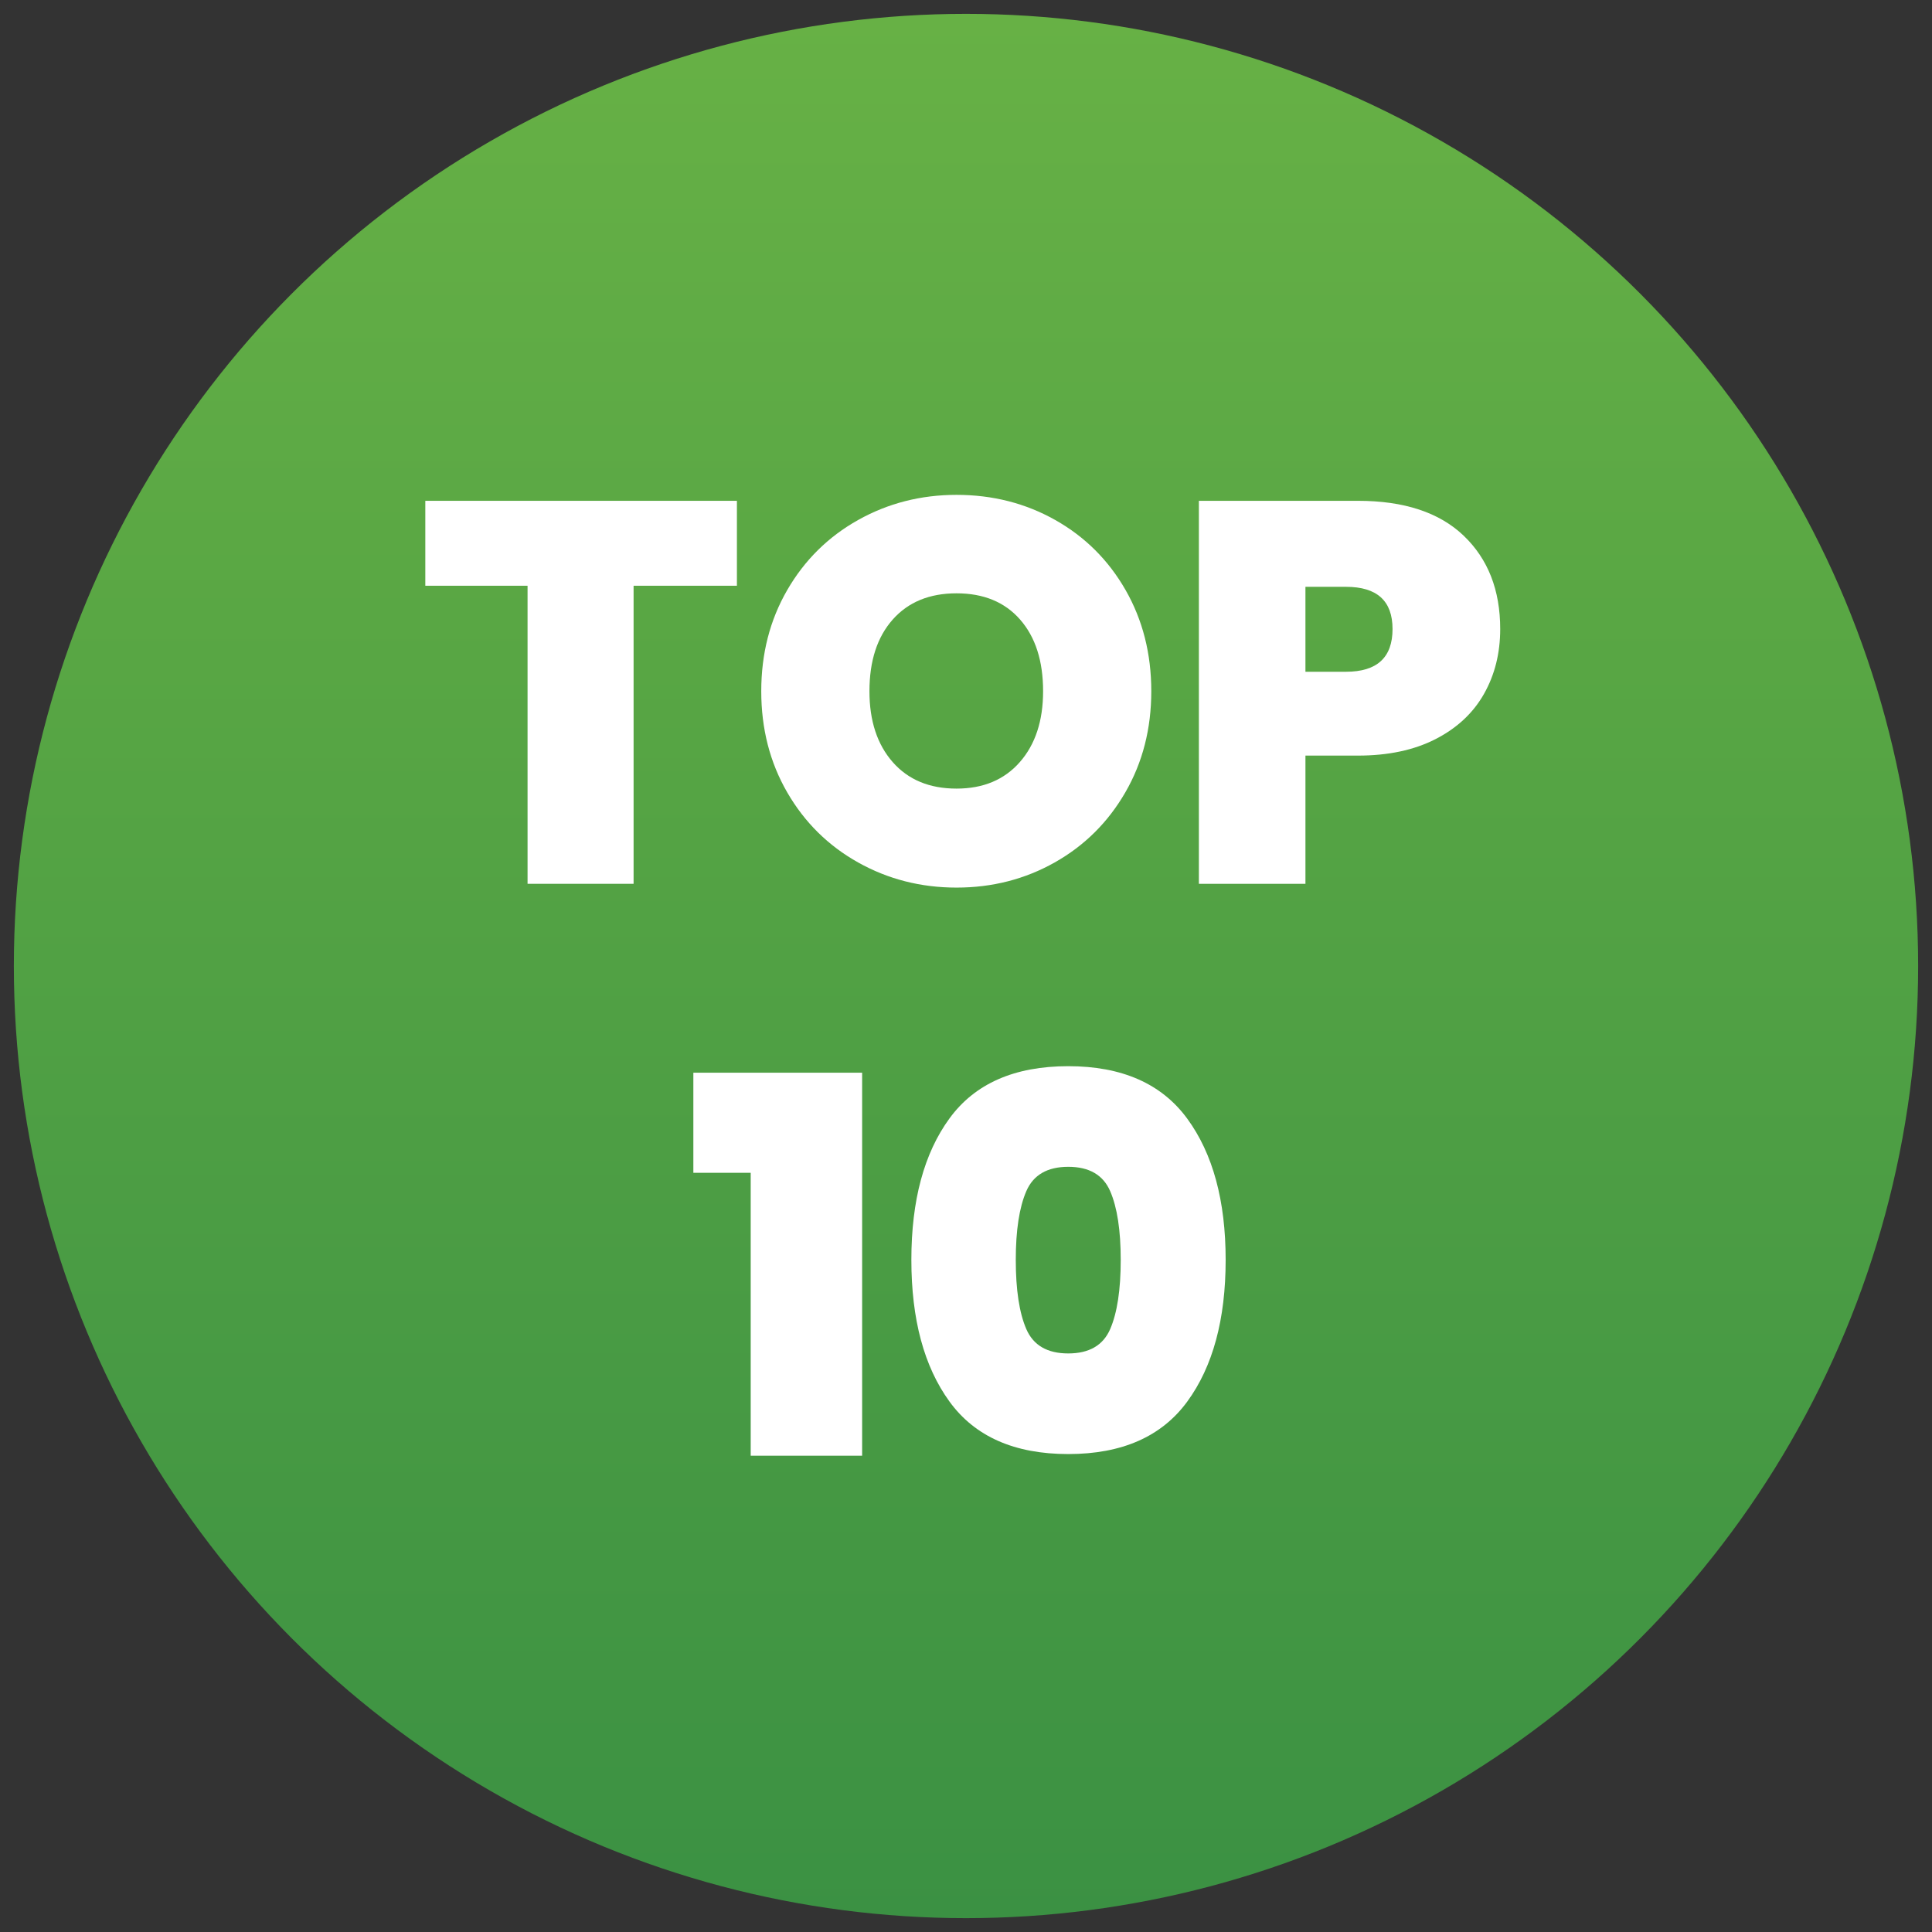
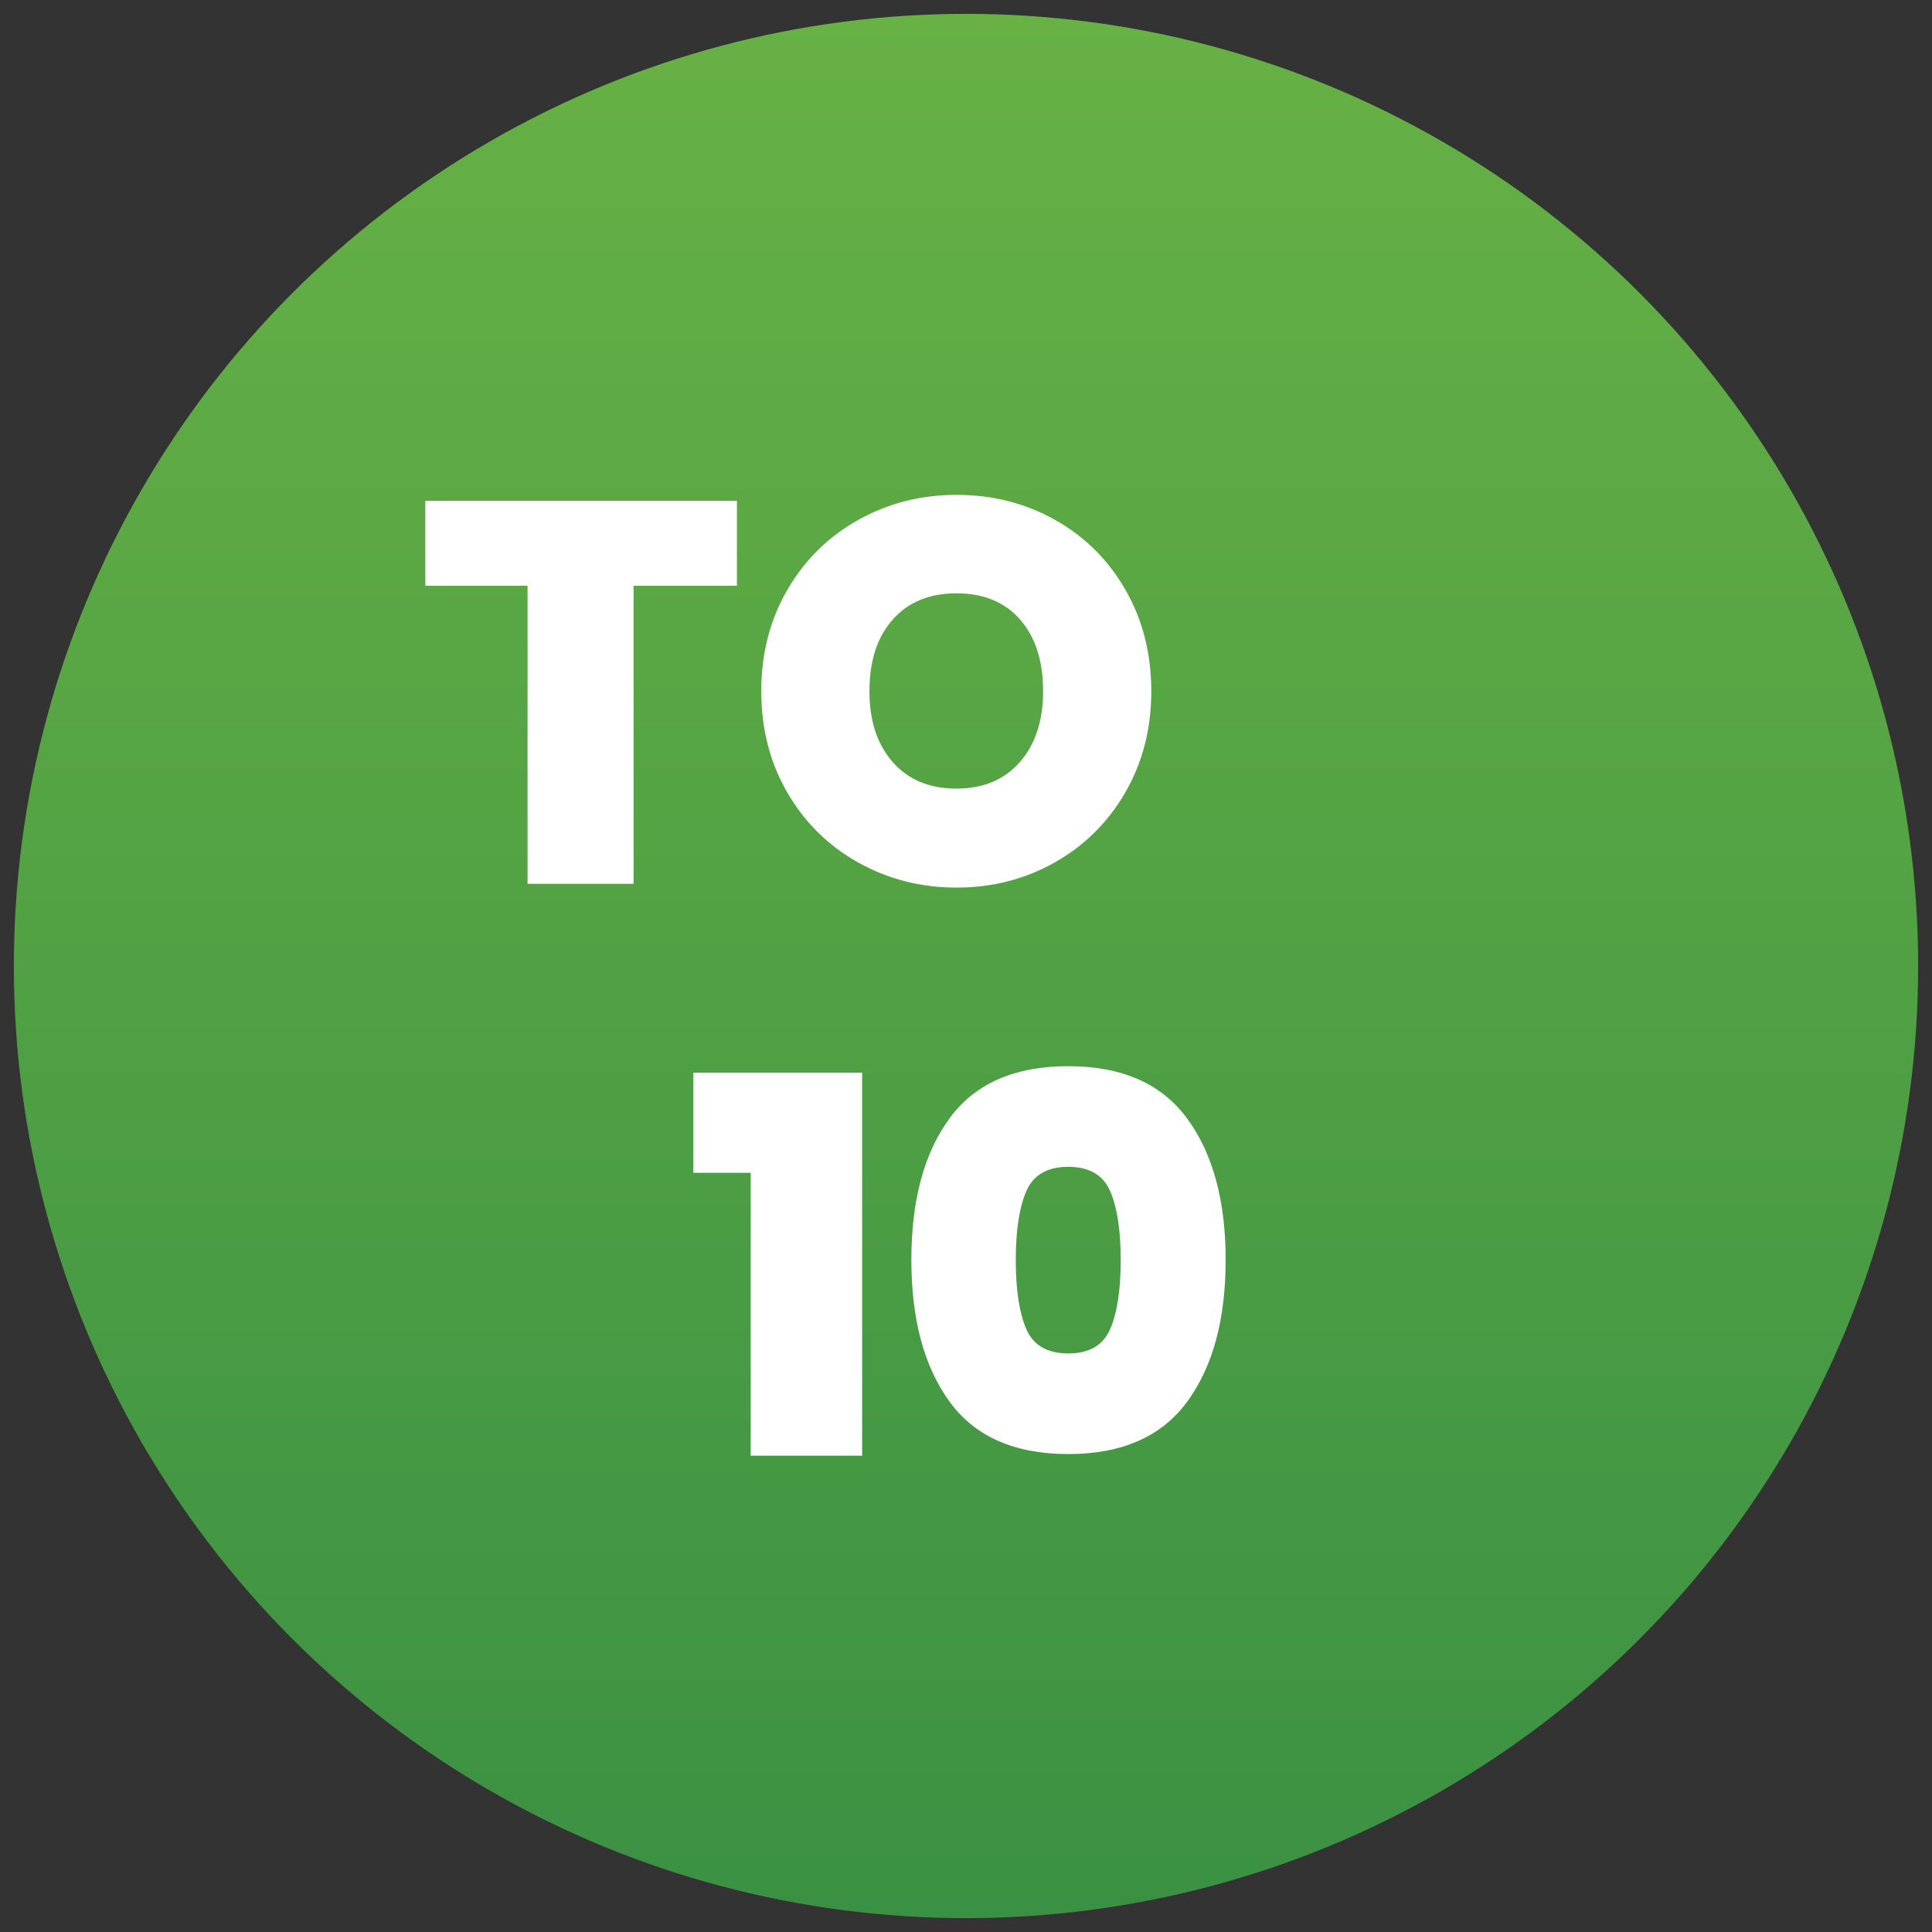
<svg xmlns="http://www.w3.org/2000/svg" version="1.1" x="0px" y="0px" width="250px" height="250px" viewBox="0 0 250 250" enable-background="new 0 0 250 250" xml:space="preserve">
  <rect x="0" y="0" width="250" height="250" fill="#333333" stroke="none" />
  <g id="Layer_1" display="none">
</g>
  <g id="Layer_2">
    <linearGradient id="SVGID_1_" gradientUnits="userSpaceOnUse" x1="124.999" y1="1.793" x2="124.999" y2="248.208">
      <stop offset="0" style="stop-color:#67B145" />
      <stop offset="1" style="stop-color:#3B9143" />
    </linearGradient>
    <circle fill="url(#SVGID_1_)" cx="125" cy="125" r="123.207" />
    <g>
      <path fill="#FFFFFF" d="M95.356,64.805v10.99h-13.37v38.57h-13.72v-38.57h-13.23v-10.99H95.356z" />
      <path fill="#FFFFFF" d="M136.551,67.29c3.85,2.17,6.883,5.192,9.1,9.065c2.216,3.874,3.325,8.237,3.325,13.09    c0,4.854-1.12,9.217-3.36,13.09c-2.24,3.874-5.285,6.895-9.135,9.065s-8.085,3.255-12.705,3.255s-8.867-1.085-12.74-3.255    c-3.874-2.17-6.93-5.191-9.17-9.065c-2.24-3.873-3.36-8.236-3.36-13.09c0-4.853,1.12-9.216,3.36-13.09    c2.24-3.873,5.296-6.895,9.17-9.065c3.873-2.17,8.12-3.255,12.74-3.255C128.441,64.035,132.701,65.12,136.551,67.29z     M115.516,80.17c-2.007,2.264-3.01,5.355-3.01,9.275c0,3.827,1.003,6.884,3.01,9.17c2.006,2.287,4.76,3.43,8.26,3.43    c3.453,0,6.184-1.143,8.189-3.43c2.006-2.286,3.011-5.343,3.011-9.17c0-3.92-0.992-7.011-2.976-9.275    c-1.983-2.263-4.725-3.395-8.225-3.395S117.521,77.907,115.516,80.17z" />
-       <path fill="#FFFFFF" d="M168.924,97.775v16.59h-13.789v-49.56h20.58c5.973,0,10.535,1.505,13.685,4.515    c3.149,3.01,4.726,7.035,4.726,12.075c0,3.127-0.701,5.927-2.101,8.4c-1.399,2.474-3.489,4.422-6.265,5.845    c-2.777,1.424-6.125,2.135-10.045,2.135H168.924z M180.194,81.395c0-3.64-2.007-5.46-6.021-5.46h-5.25v10.99h5.25    C178.188,86.925,180.194,85.082,180.194,81.395z" />
      <path fill="#FFFFFF" d="M89.72,151.756v-12.951h21.84v49.561H97.14v-36.609H89.72z" />
      <path fill="#FFFFFF" d="M117.93,163.025c0-7.7,1.645-13.801,4.935-18.305s8.411-6.756,15.365-6.756    c6.953,0,12.086,2.265,15.4,6.791c3.313,4.526,4.969,10.616,4.969,18.27c0,7.7-1.656,13.813-4.969,18.34    c-3.314,4.527-8.447,6.79-15.4,6.79c-6.954,0-12.075-2.263-15.365-6.79C119.575,176.839,117.93,170.726,117.93,163.025z     M145.021,163.025c0-3.826-0.455-6.79-1.365-8.891c-0.91-2.1-2.72-3.149-5.425-3.149c-2.707,0-4.516,1.05-5.426,3.149    c-0.909,2.101-1.364,5.064-1.364,8.891c0,3.874,0.455,6.859,1.364,8.96c0.91,2.1,2.719,3.149,5.426,3.149    c2.705,0,4.515-1.05,5.425-3.149C144.565,169.885,145.021,166.899,145.021,163.025z" />
    </g>
  </g>
</svg>